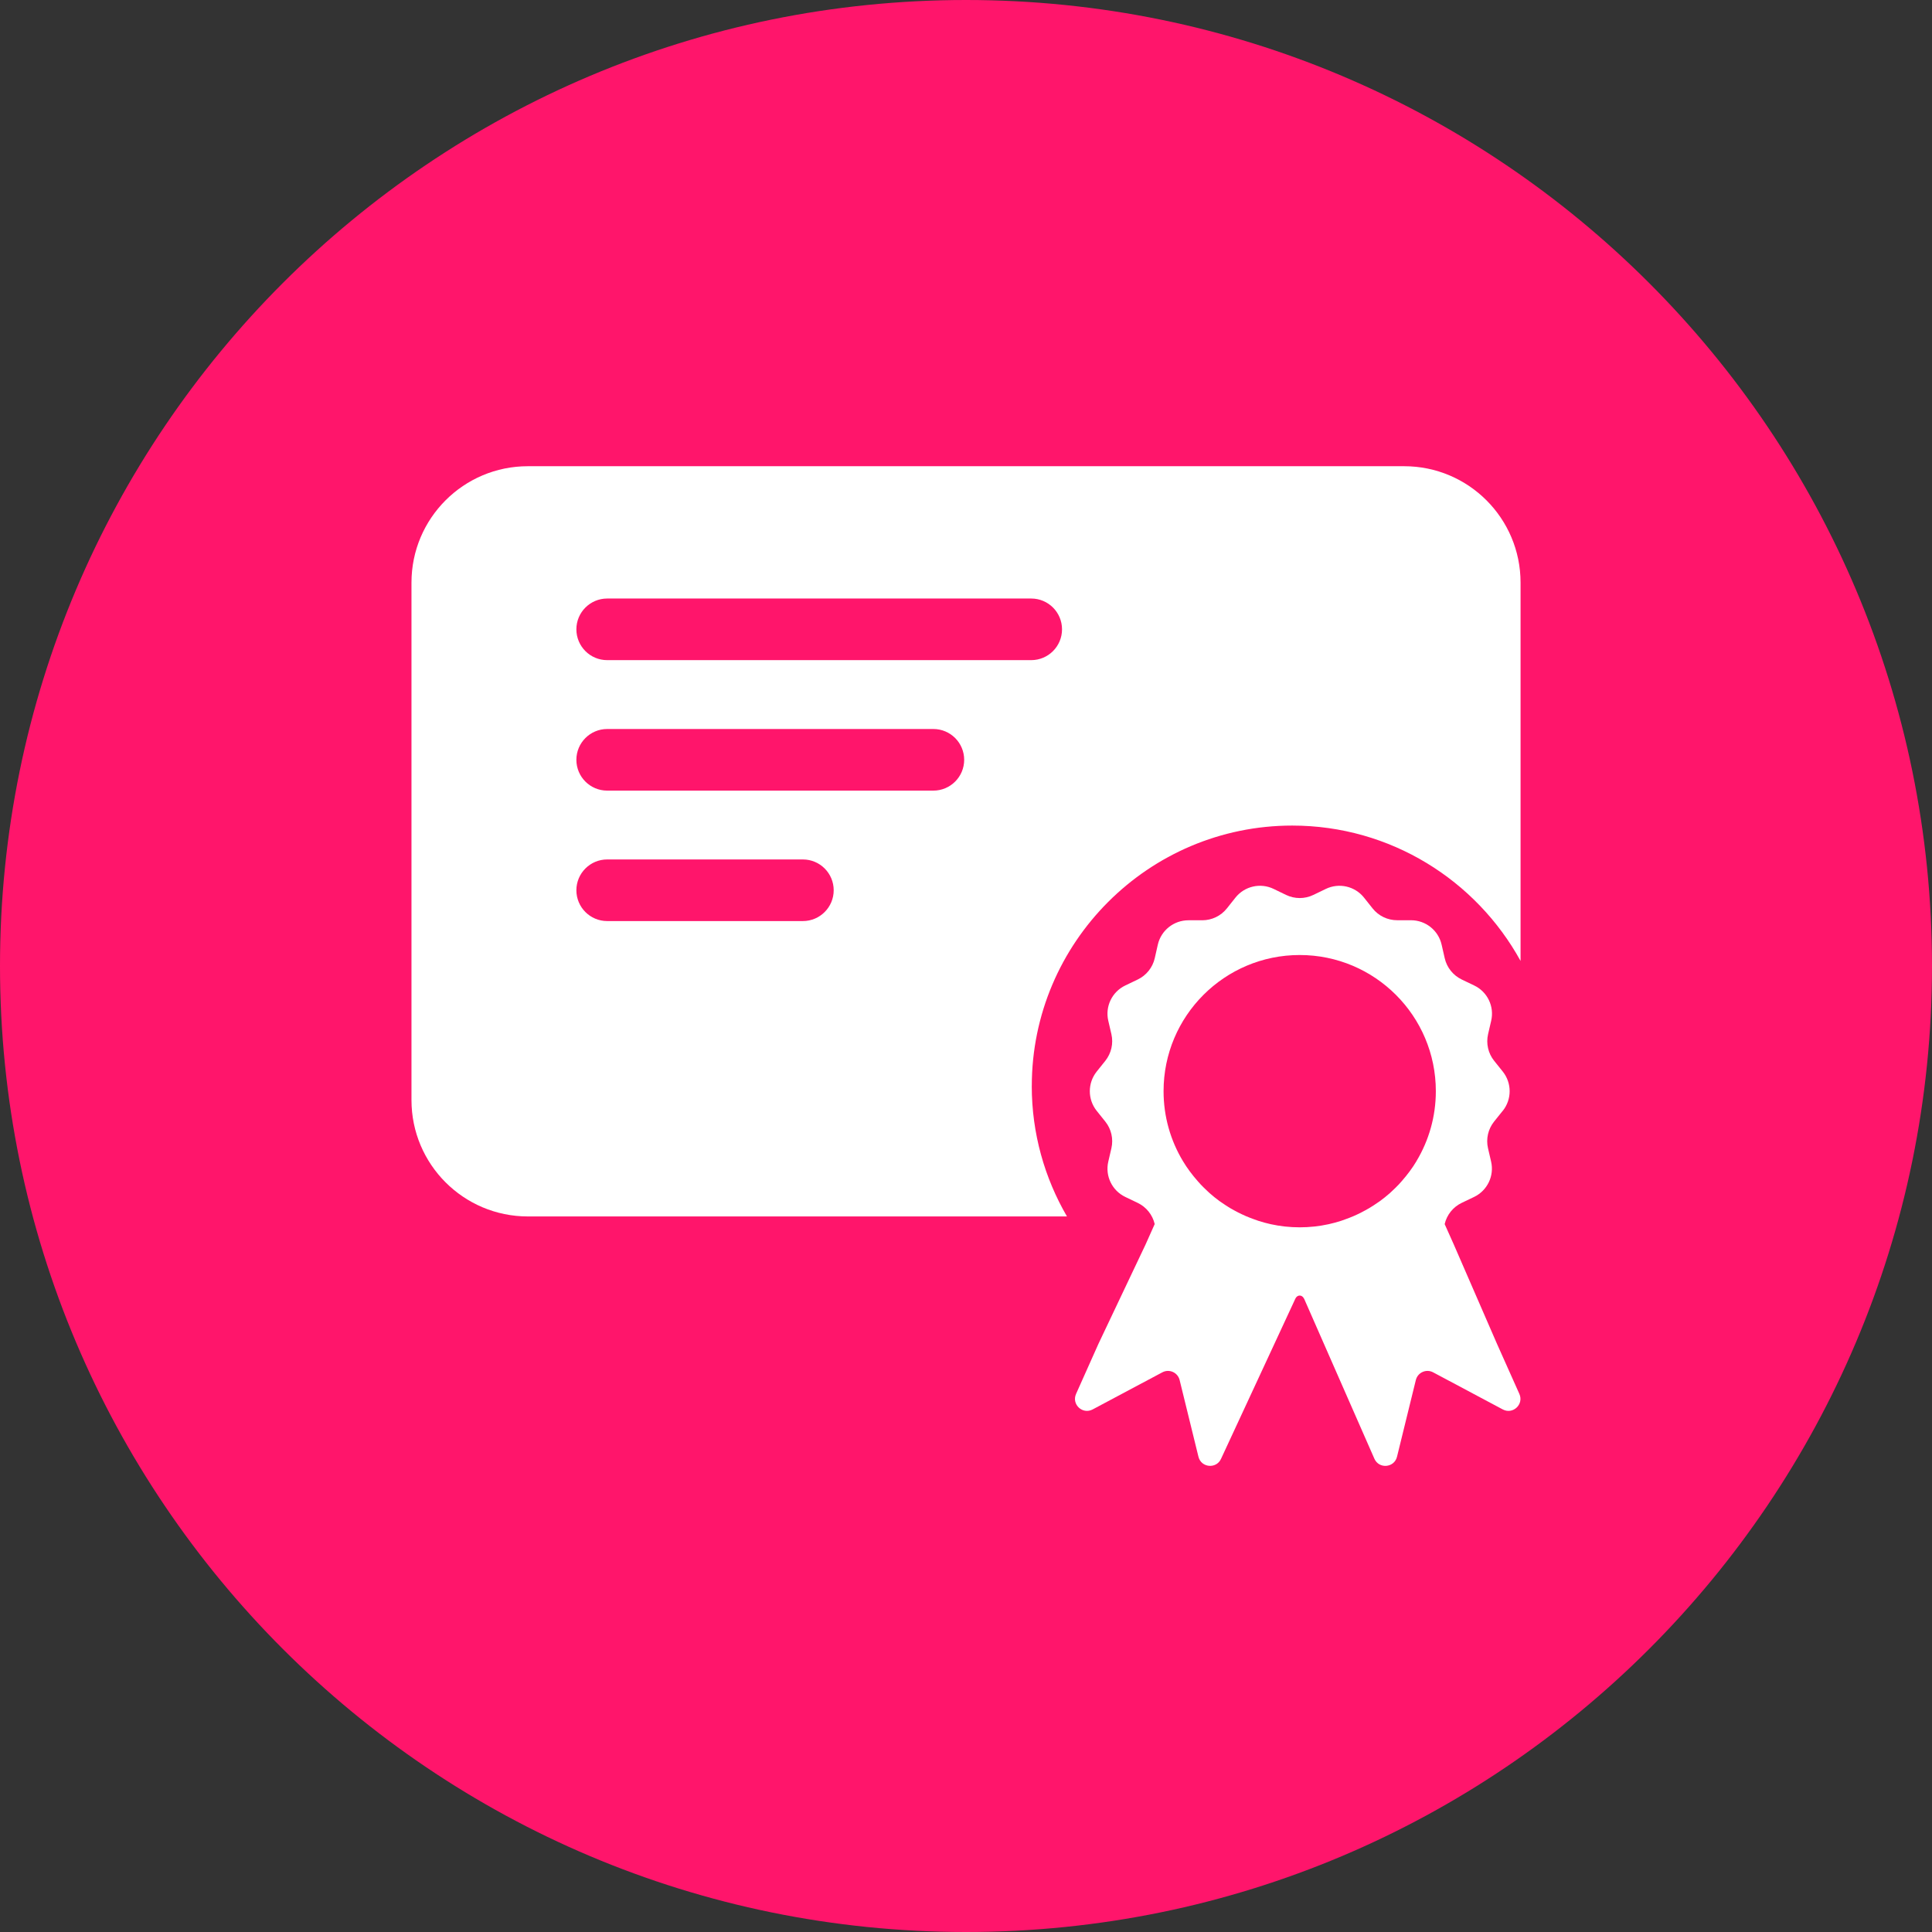
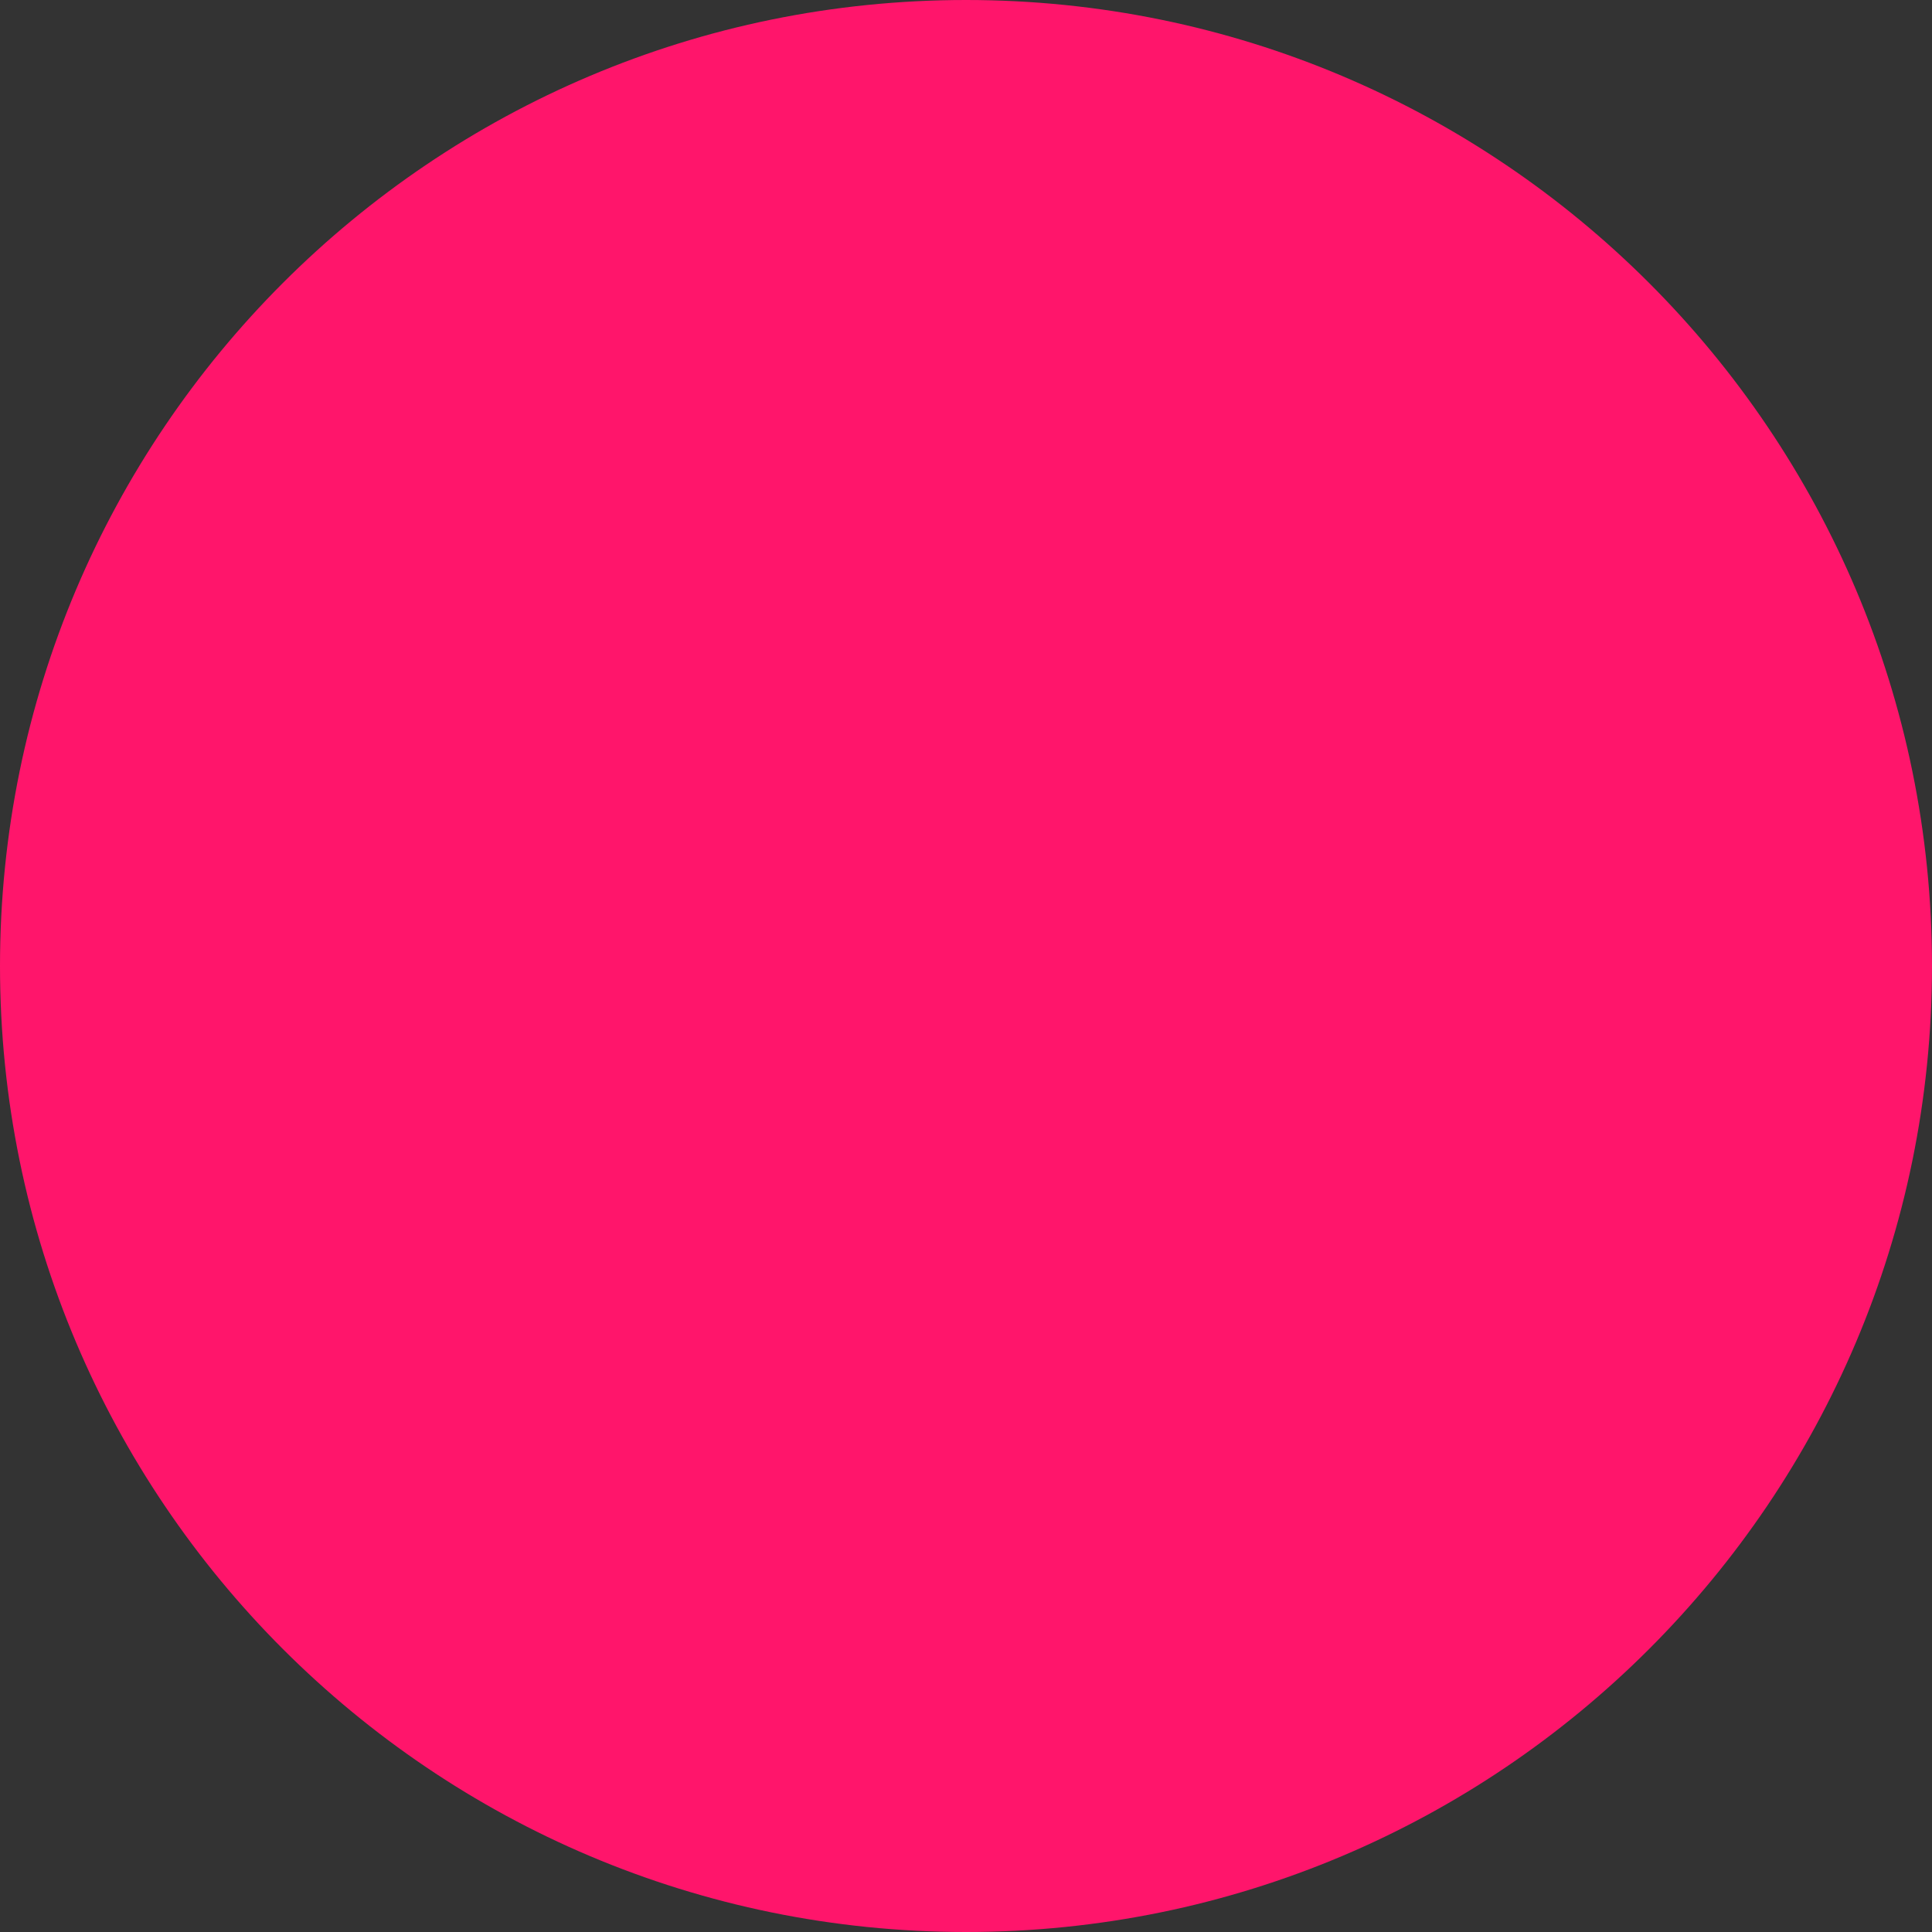
<svg xmlns="http://www.w3.org/2000/svg" width="54" height="54" viewBox="0 0 54 54" fill="none">
  <rect x="0" y="0" width="54" height="54" fill="#333333" stroke="none" />
  <path d="M0 27C0 12.088 12.088 0 27 0C41.912 0 54 12.088 54 27C54 41.912 41.912 54 27 54C12.088 54 0 41.912 0 27Z" fill="#FF156B" />
-   <path d="M28.839 30.354C28.839 26.341 32.104 23.075 36.118 23.075C38.865 23.075 41.261 24.605 42.5 26.858V16.284C42.5 14.487 41.043 13.031 39.247 13.031H14.754C12.957 13.031 11.501 14.488 11.501 16.284V30.747C11.501 32.544 12.958 34 14.754 34H29.822C29.198 32.927 28.838 31.682 28.838 30.353L28.839 30.354ZM22.441 25.744H16.971C16.495 25.744 16.11 25.358 16.11 24.883C16.11 24.408 16.496 24.022 16.971 24.022H22.441C22.917 24.022 23.302 24.408 23.302 24.883C23.302 25.358 22.916 25.744 22.441 25.744ZM26.088 22.098H16.971C16.495 22.098 16.11 21.712 16.11 21.237C16.11 20.762 16.496 20.376 16.971 20.376H26.088C26.564 20.376 26.949 20.762 26.949 21.237C26.949 21.712 26.563 22.098 26.088 22.098ZM16.971 18.451C16.495 18.451 16.11 18.065 16.11 17.59C16.11 17.115 16.496 16.729 16.971 16.729H28.823C29.299 16.729 29.684 17.115 29.684 17.59C29.684 18.065 29.298 18.451 28.823 18.451H16.971Z" fill="white" />
-   <path d="M42.004 31.047C42.259 30.726 42.259 30.272 42.004 29.952L41.762 29.65C41.595 29.442 41.532 29.167 41.592 28.906L41.679 28.531C41.772 28.131 41.574 27.72 41.203 27.544L40.857 27.378C40.615 27.262 40.439 27.042 40.38 26.781L40.294 26.405C40.204 26.005 39.848 25.721 39.438 25.721H39.052C38.784 25.721 38.531 25.6 38.365 25.391L38.125 25.089C37.87 24.768 37.425 24.667 37.056 24.846L36.71 25.013C36.469 25.13 36.187 25.13 35.945 25.013L35.6 24.846C35.231 24.667 34.787 24.767 34.531 25.089L34.291 25.391C34.125 25.6 33.871 25.722 33.604 25.722H33.218C32.807 25.722 32.452 26.005 32.361 26.405L32.276 26.781C32.217 27.042 32.041 27.262 31.799 27.378L31.453 27.544C31.082 27.721 30.884 28.131 30.977 28.531L31.064 28.906C31.124 29.167 31.061 29.44 30.894 29.65L30.652 29.952C30.397 30.273 30.397 30.727 30.652 31.047L30.894 31.349C31.061 31.557 31.124 31.832 31.064 32.093L30.977 32.468C30.884 32.868 31.082 33.278 31.453 33.455L31.799 33.621C32.039 33.736 32.214 33.954 32.274 34.213L32.02 34.782L30.703 37.558L30.076 38.961C29.946 39.253 30.258 39.544 30.54 39.394L32.488 38.357C32.681 38.254 32.919 38.361 32.971 38.573L33.497 40.716C33.573 41.026 33.999 41.064 34.129 40.773L36.192 36.328C36.192 36.328 36.228 36.213 36.325 36.211C36.422 36.209 36.463 36.328 36.463 36.328L38.415 40.773C38.545 41.065 38.971 41.026 39.047 40.716L39.573 38.573C39.625 38.361 39.863 38.254 40.056 38.357L42.003 39.394C42.285 39.544 42.597 39.253 42.467 38.961L41.84 37.558L40.633 34.782L40.379 34.214C40.439 33.954 40.615 33.736 40.854 33.621L41.201 33.455C41.571 33.277 41.769 32.868 41.677 32.468L41.59 32.093C41.53 31.832 41.593 31.558 41.76 31.349L42.002 31.047H42.004ZM39.593 32.452C39.474 32.651 39.334 32.837 39.182 33.01C39.155 33.041 39.127 33.073 39.099 33.103C39.038 33.168 38.974 33.23 38.908 33.291C38.887 33.311 38.866 33.332 38.844 33.351C38.755 33.429 38.663 33.503 38.567 33.573C38.545 33.589 38.521 33.603 38.499 33.619C38.424 33.671 38.348 33.721 38.269 33.768C38.233 33.789 38.197 33.809 38.16 33.829C38.091 33.867 38.02 33.904 37.948 33.938C37.908 33.957 37.869 33.975 37.829 33.992C37.753 34.025 37.676 34.054 37.597 34.082C37.561 34.095 37.525 34.109 37.488 34.121C37.373 34.158 37.255 34.191 37.135 34.217C36.874 34.274 36.604 34.304 36.327 34.304C36.05 34.304 35.779 34.274 35.52 34.217C35.4 34.191 35.283 34.158 35.167 34.121C35.13 34.109 35.094 34.095 35.058 34.082C34.98 34.054 34.902 34.025 34.826 33.992C34.786 33.975 34.747 33.957 34.707 33.938C34.635 33.904 34.564 33.868 34.494 33.829C34.458 33.809 34.421 33.789 34.385 33.768C34.307 33.721 34.23 33.671 34.156 33.619C34.133 33.603 34.109 33.589 34.087 33.572C33.991 33.502 33.899 33.428 33.811 33.35C33.789 33.331 33.769 33.309 33.747 33.29C33.681 33.229 33.617 33.167 33.556 33.102C33.528 33.072 33.501 33.04 33.473 33.009C33.32 32.835 33.181 32.65 33.062 32.451C32.719 31.88 32.522 31.213 32.522 30.498C32.522 28.397 34.226 26.693 36.327 26.693C38.428 26.693 40.132 28.397 40.132 30.498C40.132 31.213 39.935 31.88 39.592 32.451L39.593 32.452Z" fill="white" />
</svg>